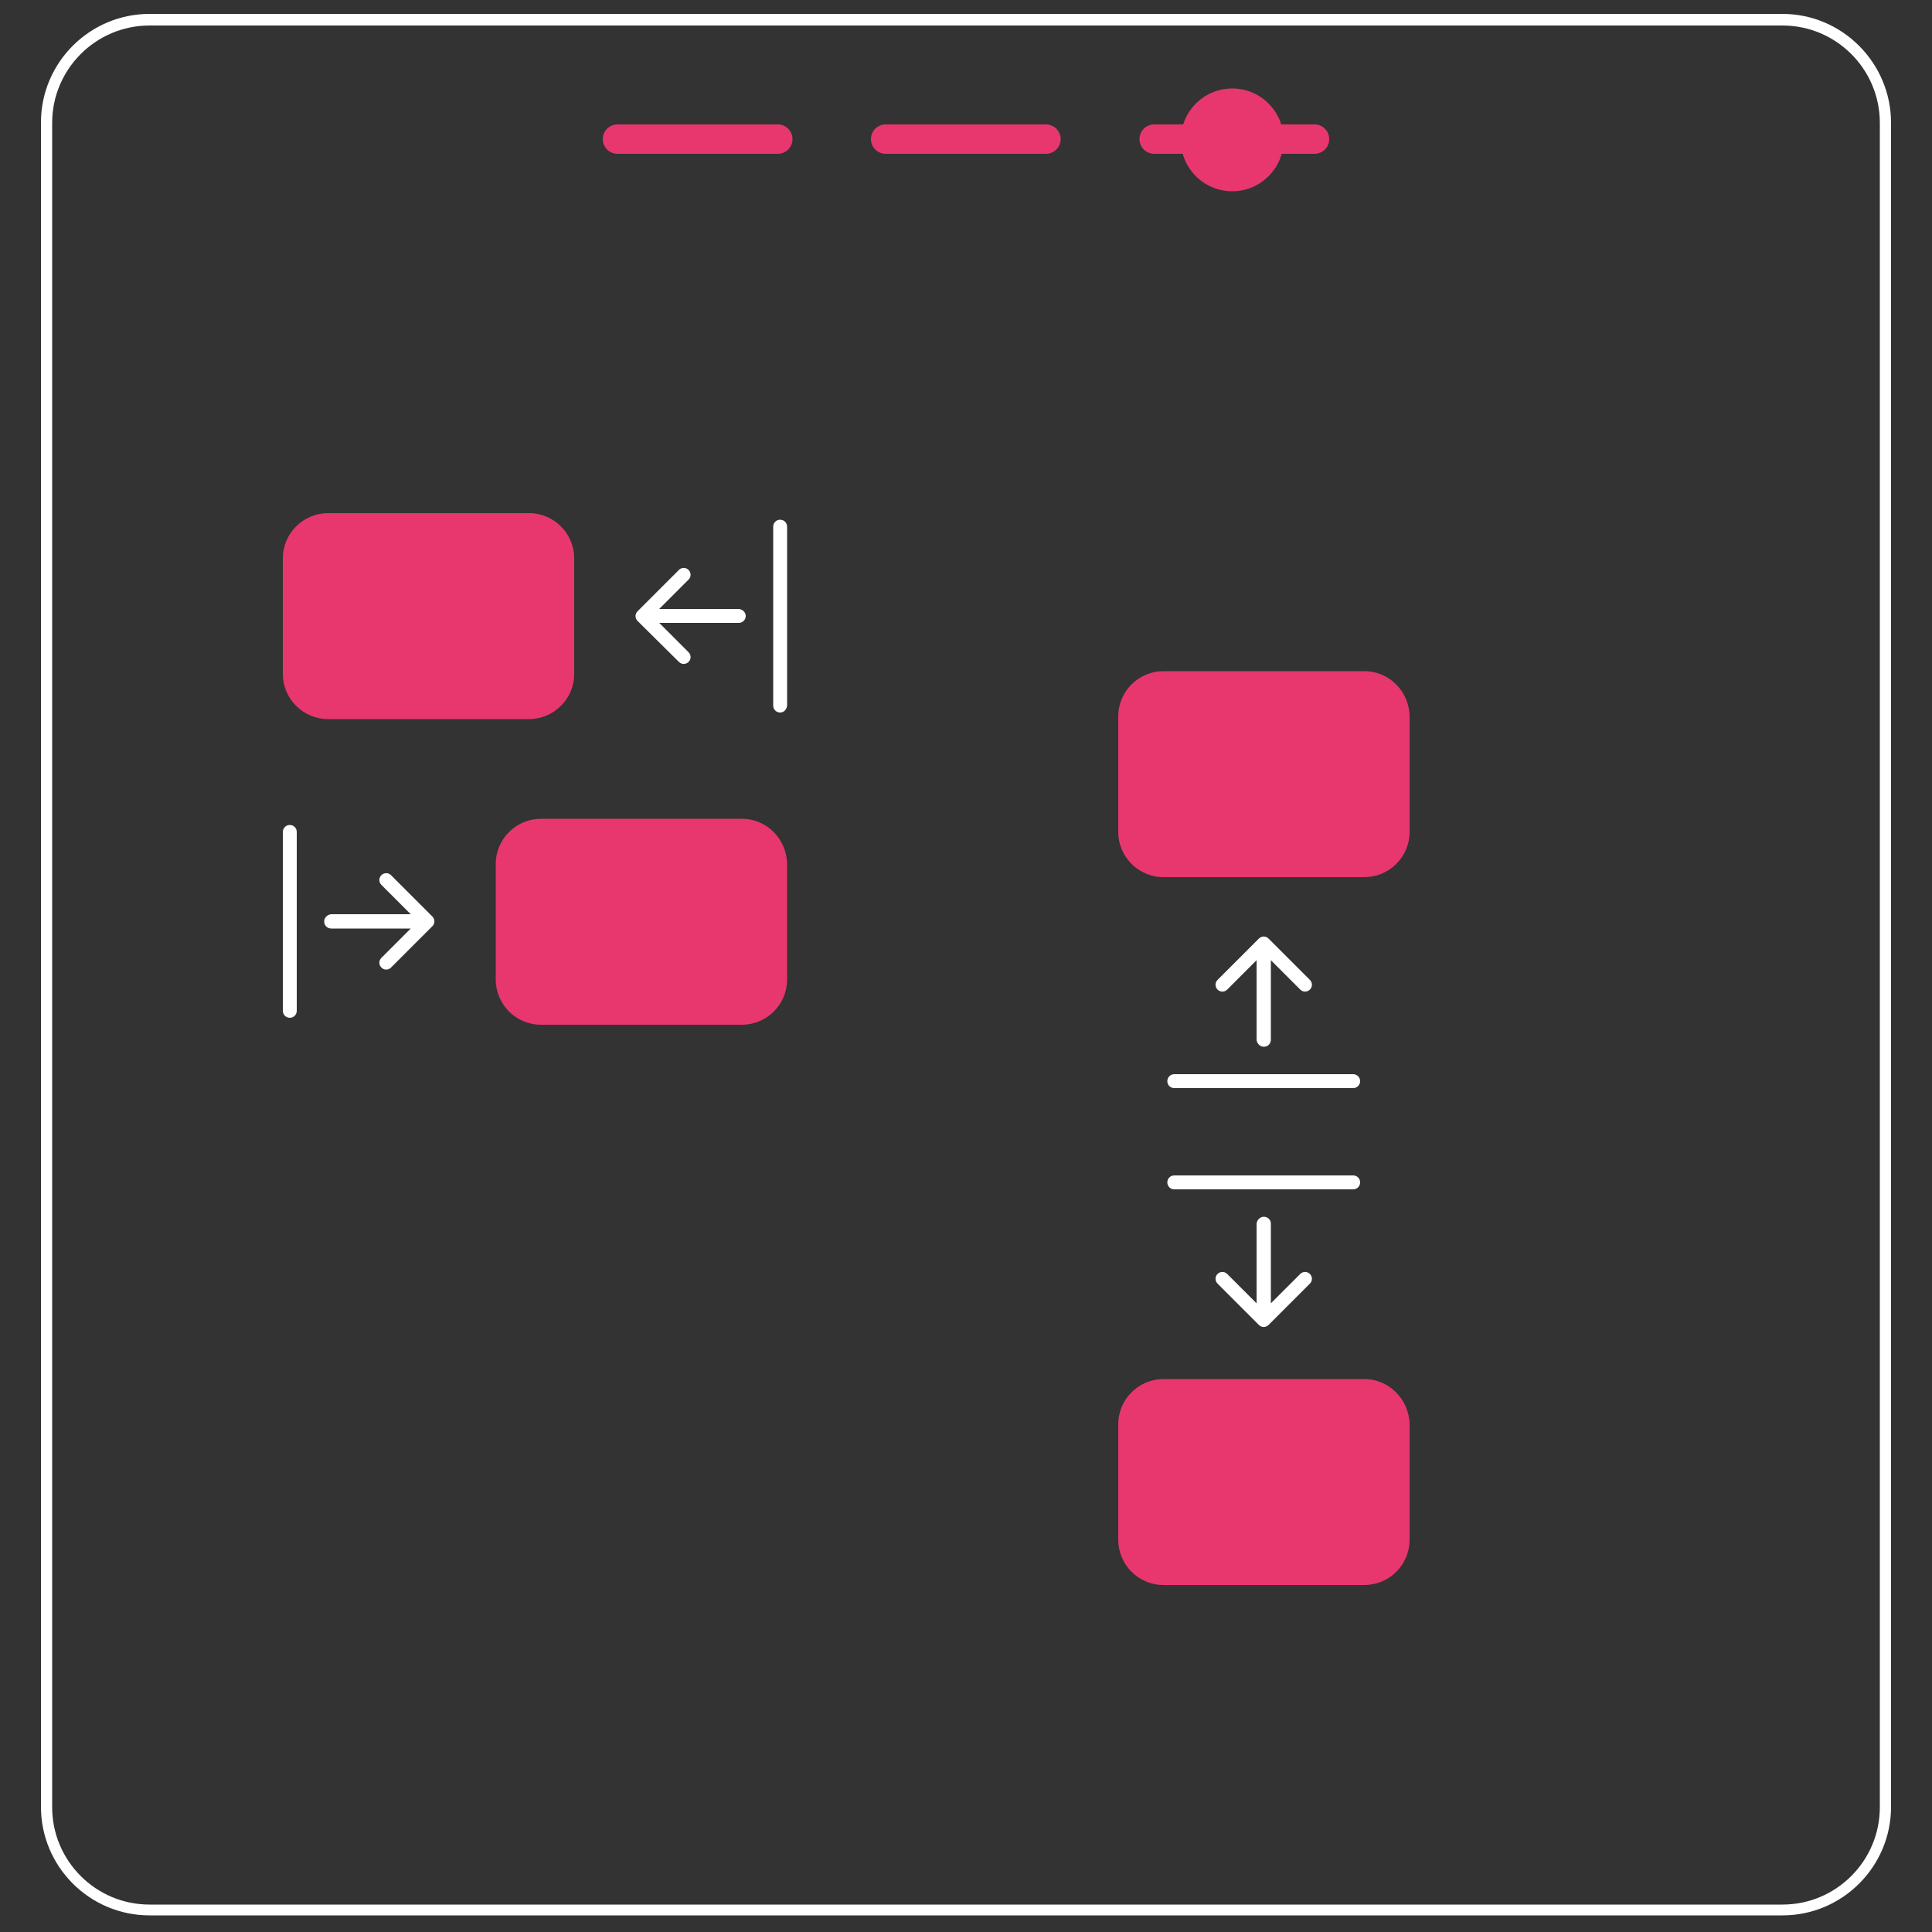
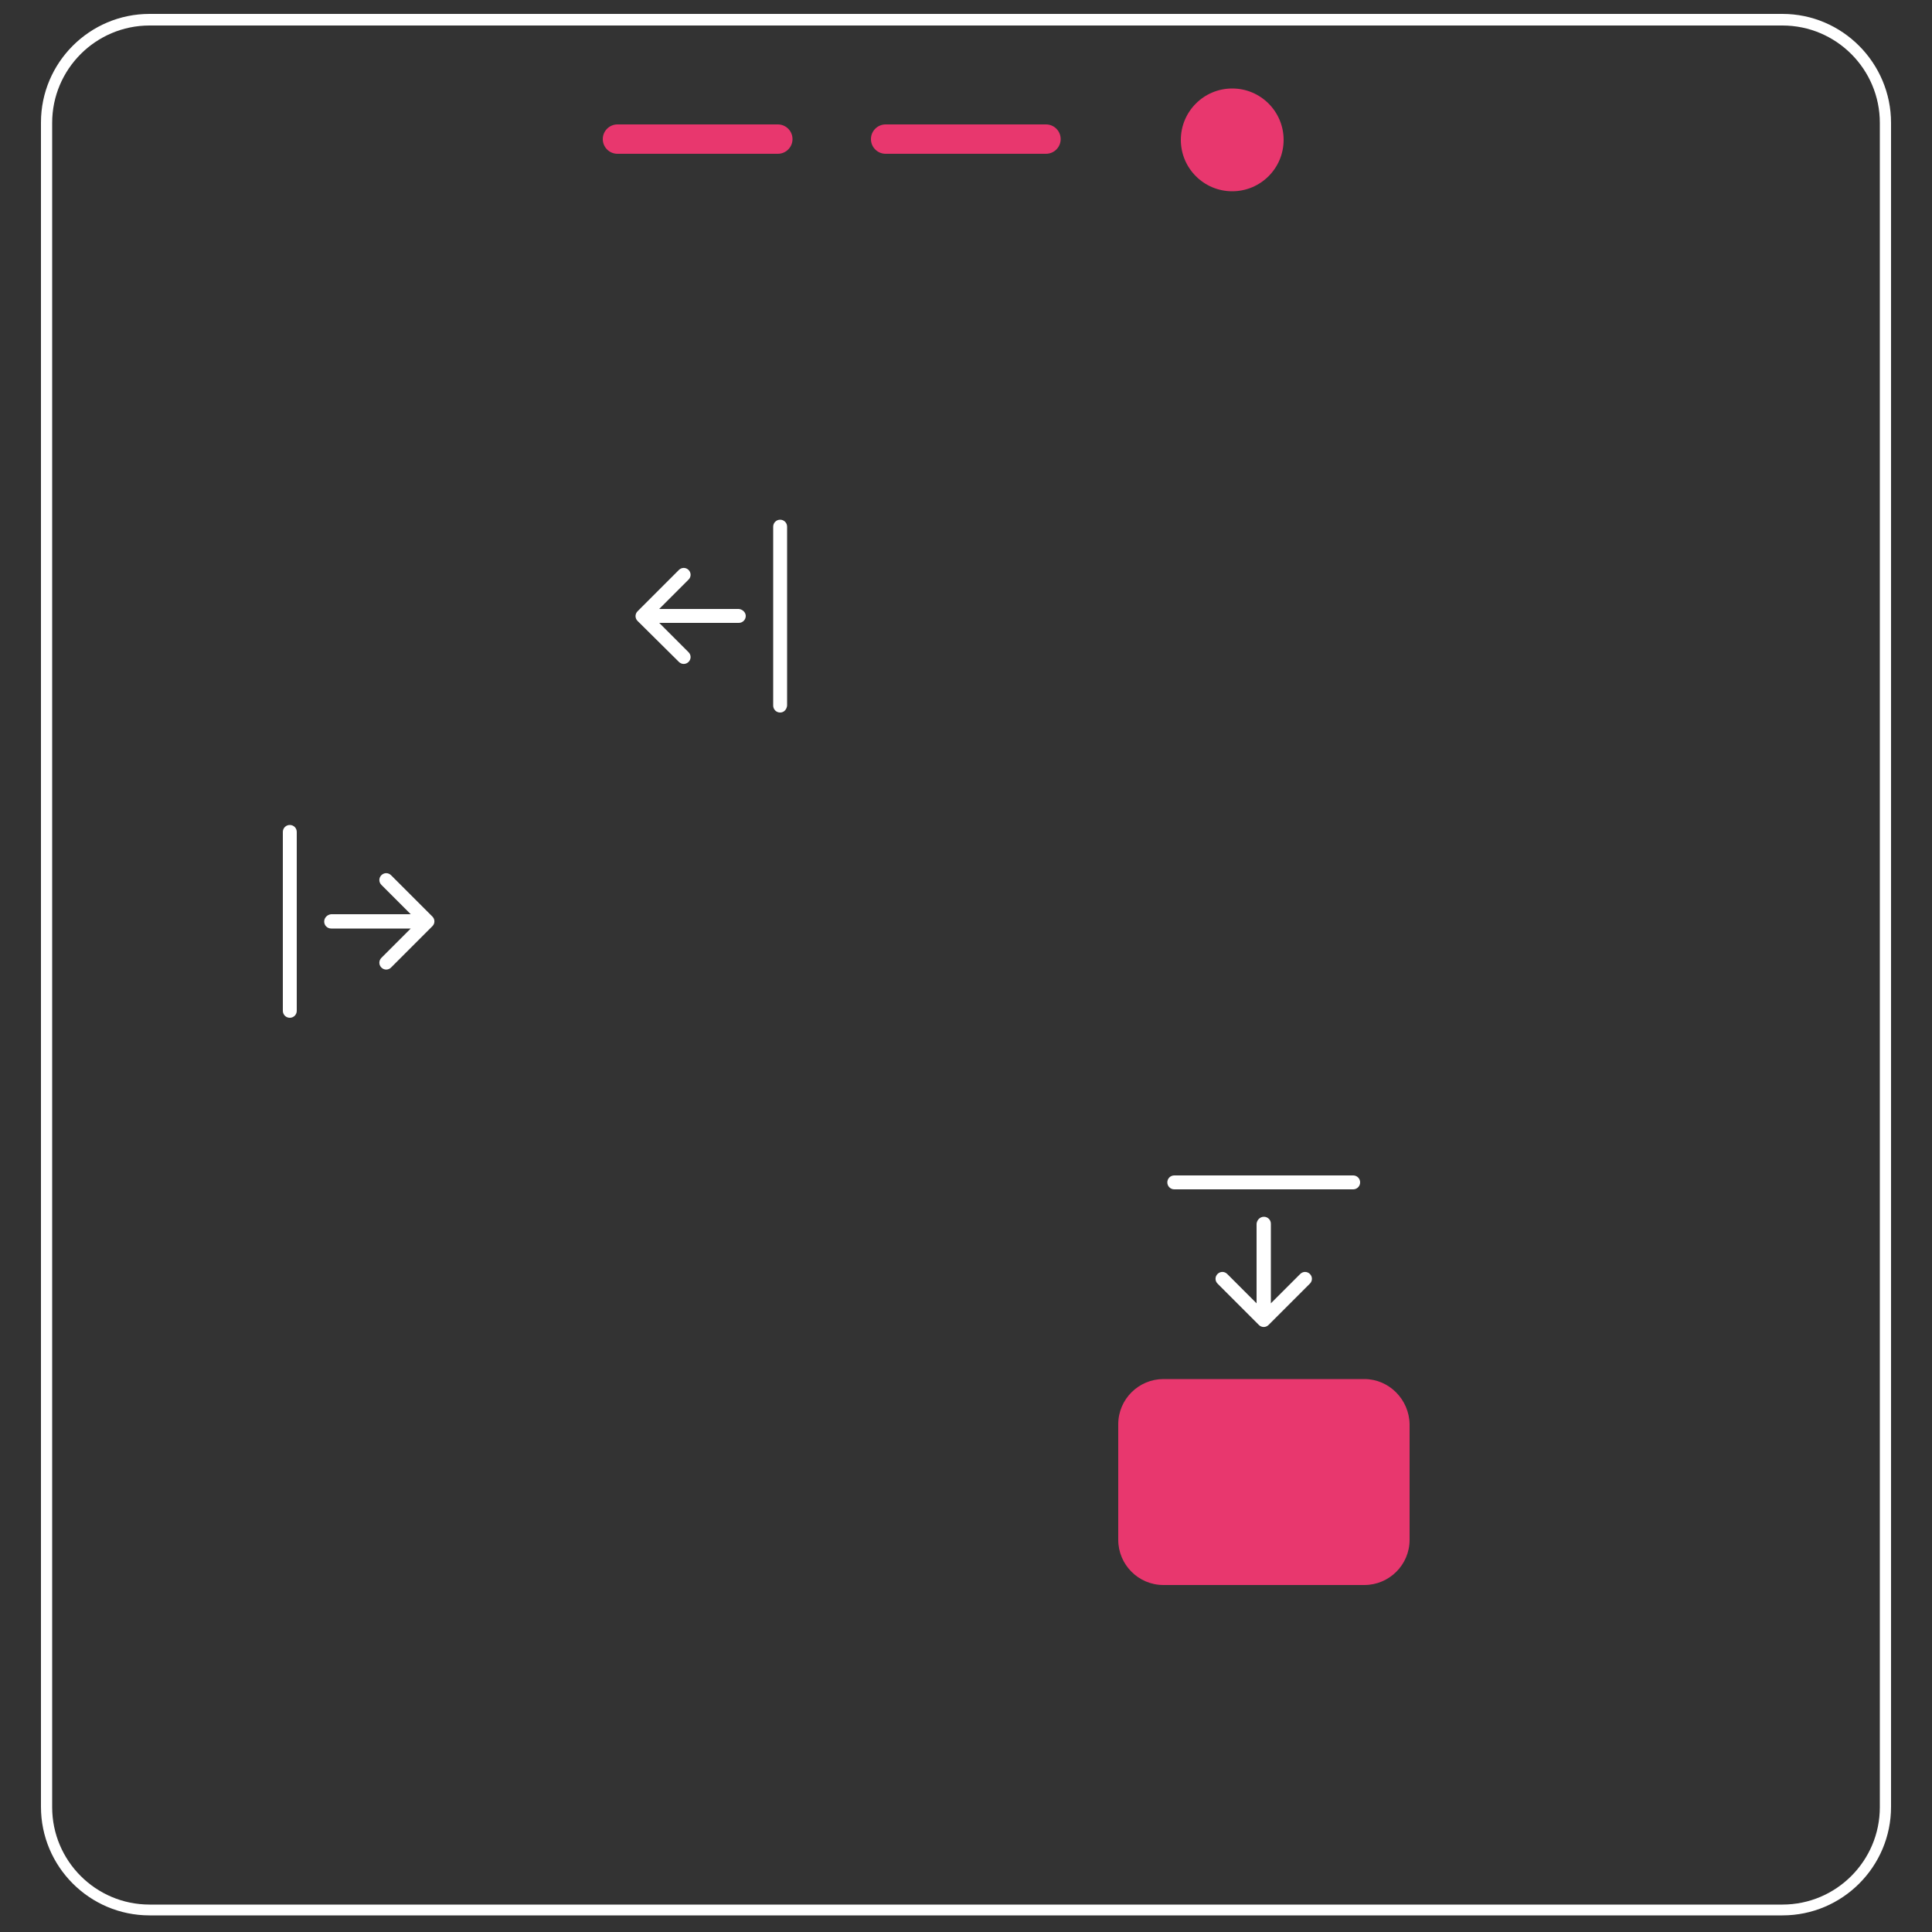
<svg xmlns="http://www.w3.org/2000/svg" id="Layer_1" x="0px" y="0px" viewBox="0 0 500 500" style="enable-background:new 0 0 500 500;" xml:space="preserve">
  <rect x="0" y="0" width="500" height="500" fill="#333333" stroke="none" />
  <style type="text/css">	.st0{fill:#FFFFFF;}	.st1{fill:#E8376E;}</style>
  <path class="st0" d="M461.3,3.6H38.7c-15.5,0-28.1,12.6-28.1,28.1v435.9c0,15.5,12.6,28.1,28.1,28.1h422.6 c15.5,0,28.1-12.6,28.1-28.1V31.8C489.4,16.3,476.8,3.6,461.3,3.6z M486.5,467.7c0,13.9-11.3,25.2-25.2,25.2H38.7 c-13.9,0-25.2-11.3-25.2-25.2V31.8c0-13.9,11.3-25.2,25.2-25.2h422.6c13.9,0,25.2,11.3,25.2,25.2L486.5,467.7L486.5,467.7z" />
  <g>
    <path class="st1" d="M201.3,32.2h-41.5c-2.1,0-3.8,1.7-3.8,3.8s1.7,3.8,3.8,3.8h41.5c2.1,0,3.8-1.7,3.8-3.8S203.4,32.2,201.3,32.2z  " />
    <path class="st1" d="M270.7,32.2h-41.5c-2.1,0-3.8,1.7-3.8,3.8s1.7,3.8,3.8,3.8h41.5c2.1,0,3.8-1.7,3.8-3.8S272.8,32.2,270.7,32.2z  " />
-     <path class="st1" d="M340.2,32.2h-41.5c-2.1,0-3.8,1.7-3.8,3.8s1.7,3.8,3.8,3.8h41.5c2.1,0,3.8-1.7,3.8-3.8S342.3,32.2,340.2,32.2z  " />
  </g>
-   <path class="st1" d="M136.9,132.8h-52c-6.4,0-11.7,5.2-11.7,11.7v29.9c0,6.4,5.2,11.7,11.7,11.7h52c6.4,0,11.7-5.2,11.7-11.7v-29.9 C148.6,138.1,143.4,132.8,136.9,132.8z" />
-   <path class="st1" d="M192,211.9h-52c-6.4,0-11.7,5.2-11.7,11.7v29.9c0,6.4,5.2,11.7,11.7,11.7h52c6.4,0,11.7-5.2,11.7-11.7v-29.9 C203.6,217.1,198.4,211.9,192,211.9z" />
  <path class="st0" d="M201.9,184.4c-1,0-1.8-0.8-1.8-1.8v-46.3c0-1,0.8-1.8,1.8-1.8s1.8,0.8,1.8,1.8v46.3 C203.6,183.6,202.9,184.4,201.9,184.4z M193,159.4c0,1-0.8,1.8-1.8,1.8h-20.6l7.6,7.6c0.7,0.7,0.7,1.8,0,2.5s-1.8,0.7-2.5,0 L165,160.7c-0.7-0.7-0.7-1.8,0-2.5l0,0l10.7-10.7c0.7-0.7,1.8-0.7,2.5,0s0.7,1.8,0,2.5l-7.6,7.6h20.6 C192.2,157.7,193,158.5,193,159.4z" />
  <path class="st0" d="M83.9,238.5c0,1,0.8,1.8,1.8,1.8h20.6l-7.6,7.6c-0.7,0.7-0.7,1.8,0,2.5s1.8,0.7,2.5,0l10.7-10.7 c0.7-0.7,0.7-1.8,0-2.5l0,0l-10.7-10.7c-0.7-0.7-1.8-0.7-2.5,0s-0.7,1.8,0,2.5l7.6,7.6H85.7C84.7,236.7,83.9,237.5,83.9,238.5 L83.9,238.5z M75,263.4c-1,0-1.8-0.8-1.8-1.8v-46.3c0-1,0.8-1.8,1.8-1.8s1.8,0.8,1.8,1.8v46.3C76.8,262.6,76,263.4,75,263.4z" />
-   <path class="st1" d="M353.1,173.7h-52c-6.4,0-11.7,5.2-11.7,11.7v29.9c0,6.4,5.2,11.7,11.7,11.7h52c6.4,0,11.7-5.2,11.7-11.7v-29.9 C364.7,178.9,359.5,173.7,353.1,173.7z" />
  <path class="st1" d="M353.1,356.9h-52c-6.4,0-11.7,5.2-11.7,11.7v29.9c0,6.4,5.2,11.7,11.7,11.7h52c6.4,0,11.7-5.2,11.7-11.7v-29.9 C364.7,362.2,359.5,356.9,353.1,356.9z" />
  <path class="st0" d="M302.1,306c0-1,0.8-1.8,1.8-1.8h46.3c1,0,1.8,0.8,1.8,1.8s-0.8,1.8-1.8,1.8h-46.3 C302.9,307.8,302.1,307,302.1,306z M327.1,314.9c1,0,1.8,0.8,1.8,1.8v20.6l7.6-7.6c0.7-0.7,1.8-0.7,2.5,0s0.7,1.8,0,2.5l-10.7,10.7 c-0.7,0.7-1.8,0.7-2.5,0l0,0l-10.7-10.7c-0.7-0.7-0.7-1.8,0-2.5s1.8-0.7,2.5,0l7.6,7.6v-20.6C325.3,315.7,326.1,314.9,327.1,314.9 L327.1,314.9z" />
-   <path class="st0" d="M327.1,270.9c1,0,1.8-0.8,1.8-1.8v-20.6l7.6,7.6c0.7,0.7,1.8,0.7,2.5,0s0.7-1.8,0-2.5l-10.7-10.7 c-0.7-0.7-1.8-0.7-2.5,0l0,0l-10.7,10.7c-0.7,0.7-0.7,1.8,0,2.5c0.7,0.7,1.8,0.7,2.5,0l7.6-7.6v20.6 C325.3,270.1,326.1,270.9,327.1,270.9L327.1,270.9z M302.1,279.8c0-1,0.8-1.8,1.8-1.8h46.3c1,0,1.8,0.8,1.8,1.8s-0.8,1.8-1.8,1.8 h-46.3C302.9,281.6,302.1,280.8,302.1,279.8z" />
  <circle class="st1" cx="318.9" cy="36.2" r="13.3" />
</svg>